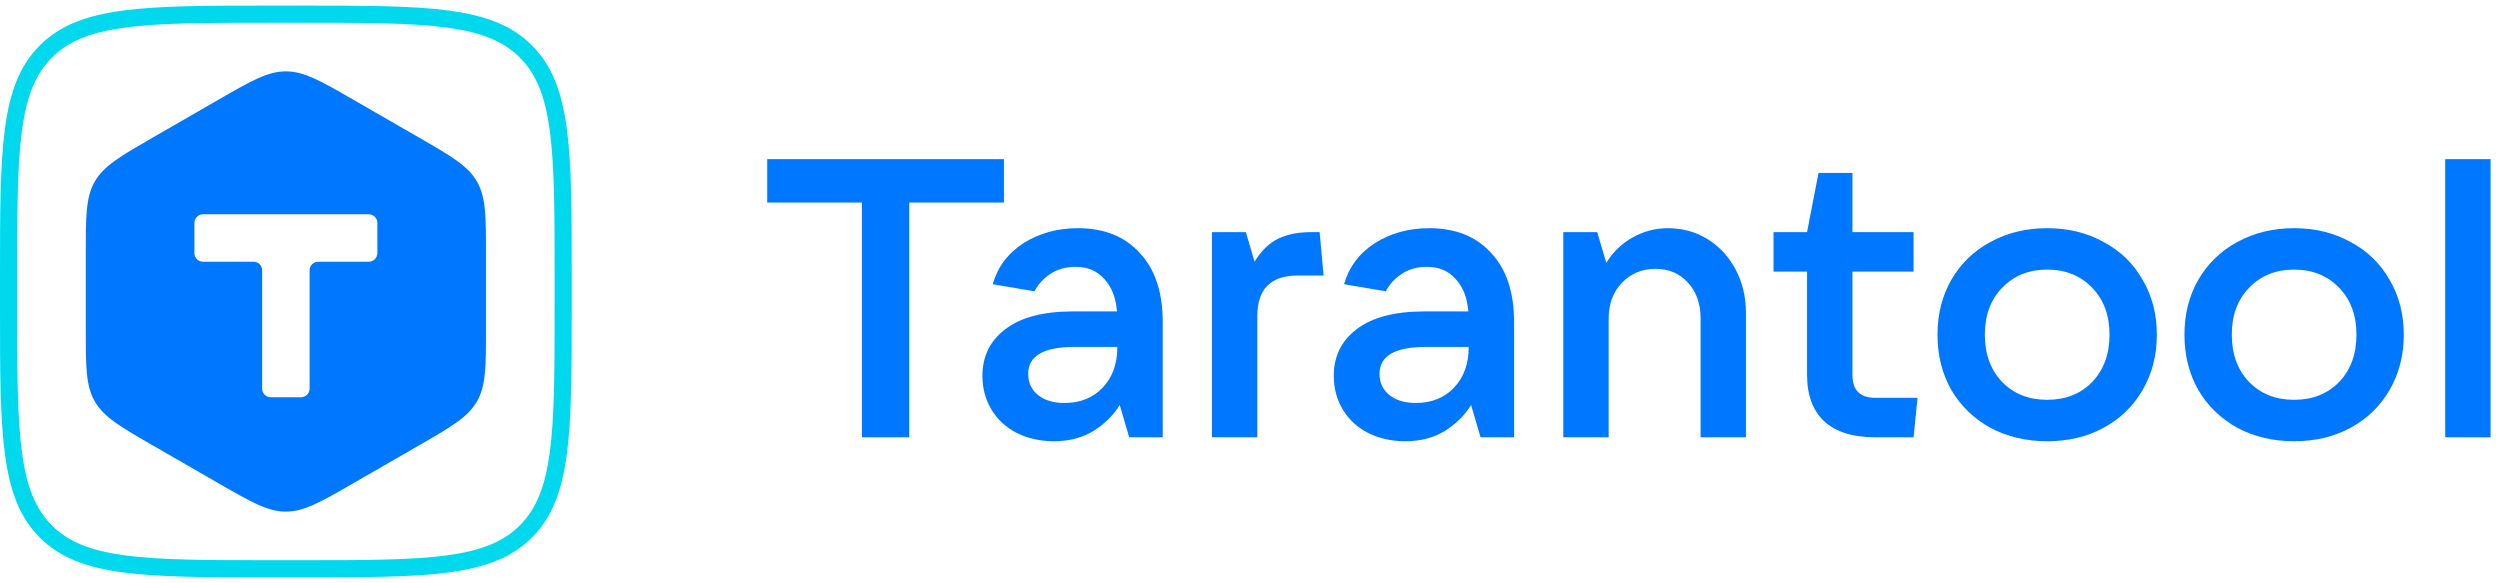
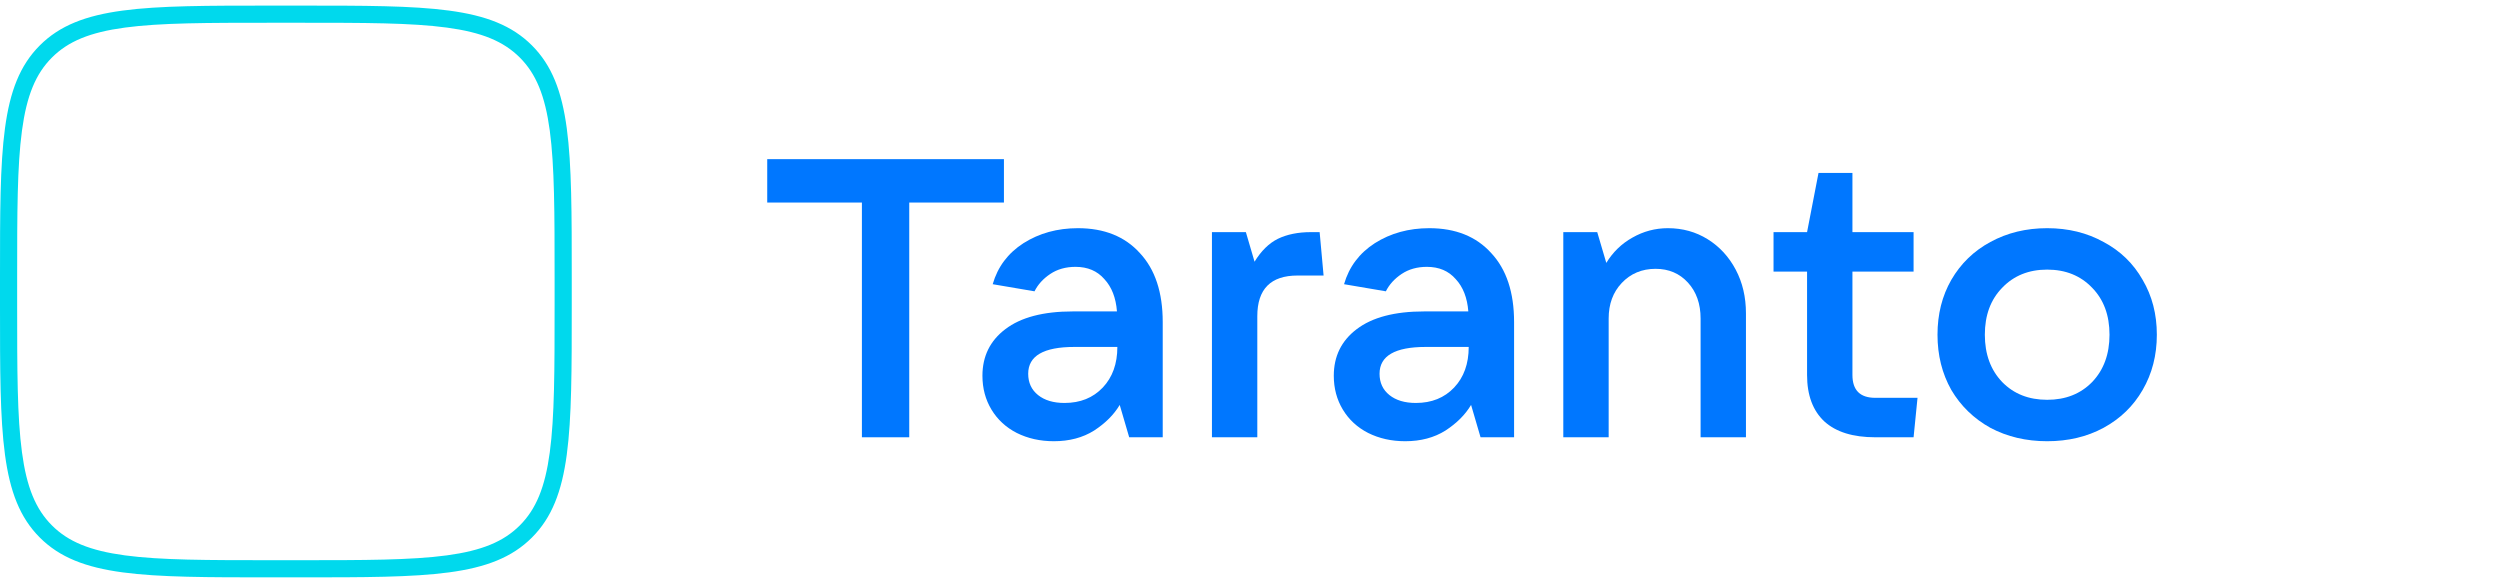
<svg xmlns="http://www.w3.org/2000/svg" width="223" height="52" viewBox="0 0 223 52" fill="none">
-   <path fill-rule="evenodd" clip-rule="evenodd" d="M19.438 8.922C22.396 7.217 23.876 6.365 25.5 6.365C27.124 6.365 28.604 7.217 31.562 8.922L37.288 12.221C40.246 13.926 41.726 14.778 42.538 16.183C43.35 17.587 43.35 19.291 43.35 22.701V29.299C43.35 32.709 43.35 34.413 42.538 35.818C41.726 37.221 40.246 38.074 37.288 39.779L31.562 43.078C28.604 44.783 27.124 45.635 25.5 45.635C23.876 45.635 22.396 44.783 19.438 43.078L13.712 39.779C10.754 38.074 9.274 37.221 8.462 35.818C7.65 34.413 7.65 32.709 7.65 29.299V22.701C7.65 19.291 7.65 17.587 8.462 16.183C9.274 14.778 10.754 13.926 13.712 12.221L19.438 8.922ZM18.105 19.115C17.683 19.115 17.34 19.457 17.34 19.88V22.581C17.34 23.004 17.683 23.346 18.105 23.346H22.619C23.042 23.346 23.384 23.689 23.384 24.111V34.67C23.384 35.093 23.727 35.435 24.149 35.435H26.851C27.273 35.435 27.616 35.093 27.616 34.67V24.111C27.616 23.689 27.958 23.346 28.381 23.346H32.895C33.318 23.346 33.66 23.004 33.66 22.581V19.88C33.66 19.457 33.318 19.115 32.895 19.115H18.105Z" fill="#0077FF" />
  <path fill-rule="evenodd" clip-rule="evenodd" d="M0 24.746C0 13.316 0 7.601 3.551 4.051C7.101 0.5 12.816 0.5 24.246 0.5H26.754C38.184 0.5 43.898 0.5 47.449 4.051C51 7.601 51 13.316 51 24.746V27.254C51 38.684 51 44.398 47.449 47.949C43.898 51.5 38.184 51.5 26.754 51.5H24.246C12.816 51.5 7.101 51.5 3.551 47.949C0 44.398 0 38.684 0 27.254V24.746ZM24.246 2.03H26.754C32.512 2.03 36.677 2.033 39.852 2.46C42.984 2.881 44.924 3.689 46.367 5.133C47.811 6.576 48.619 8.516 49.04 11.648C49.467 14.823 49.47 18.988 49.47 24.746V27.254C49.47 33.012 49.467 37.177 49.04 40.352C48.619 43.484 47.811 45.424 46.367 46.867C44.924 48.311 42.984 49.119 39.852 49.54C36.677 49.967 32.512 49.97 26.754 49.97H24.246C18.488 49.97 14.323 49.967 11.148 49.54C8.016 49.119 6.076 48.311 4.633 46.867C3.189 45.424 2.381 43.484 1.96 40.352C1.533 37.177 1.53 33.012 1.53 27.254V24.746C1.53 18.988 1.533 14.823 1.96 11.648C2.381 8.516 3.189 6.576 4.633 5.133C6.076 3.689 8.016 2.881 11.148 2.46C14.323 2.033 18.488 2.03 24.246 2.03Z" fill="#00D9ED" />
  <path d="M81.105 39.005H76.882V18.067H68.437V14.196H89.551V18.067H81.105V39.005Z" fill="#0077FF" />
  <path d="M96.149 20.354C98.495 20.354 100.337 21.093 101.674 22.571C103.035 24.026 103.715 26.078 103.715 28.73V39.005H100.724L99.879 36.119C99.363 36.987 98.601 37.75 97.592 38.407C96.583 39.04 95.387 39.357 94.003 39.357C92.783 39.357 91.68 39.111 90.695 38.618C89.733 38.125 88.982 37.433 88.443 36.542C87.903 35.65 87.633 34.641 87.633 33.515C87.633 31.779 88.314 30.395 89.674 29.363C91.058 28.307 93.064 27.779 95.692 27.779H99.633C99.539 26.559 99.164 25.598 98.507 24.894C97.874 24.166 97.017 23.803 95.938 23.803C95.07 23.803 94.319 24.014 93.686 24.436C93.052 24.859 92.583 25.375 92.278 25.985L88.548 25.351C88.994 23.803 89.909 22.583 91.293 21.692C92.701 20.8 94.319 20.354 96.149 20.354ZM94.953 35.944C96.36 35.944 97.498 35.486 98.366 34.571C99.234 33.656 99.668 32.448 99.668 30.947H95.833C93.088 30.947 91.715 31.744 91.715 33.339C91.715 34.137 92.009 34.77 92.595 35.24C93.182 35.709 93.968 35.944 94.953 35.944Z" fill="#0077FF" />
  <path d="M108.105 39.005V20.706H111.132L111.906 23.345C112.492 22.384 113.184 21.703 113.982 21.304C114.803 20.906 115.788 20.706 116.938 20.706H117.712L118.064 24.577H115.742C113.349 24.577 112.152 25.785 112.152 28.202V39.005H108.105Z" fill="#0077FF" />
  <path d="M127.49 20.354C129.836 20.354 131.678 21.093 133.015 22.571C134.376 24.026 135.056 26.078 135.056 28.73V39.005H132.065L131.22 36.119C130.704 36.987 129.942 37.75 128.933 38.407C127.924 39.04 126.728 39.357 125.344 39.357C124.124 39.357 123.021 39.111 122.036 38.618C121.074 38.125 120.323 37.433 119.784 36.542C119.244 35.65 118.974 34.641 118.974 33.515C118.974 31.779 119.655 30.395 121.015 29.363C122.4 28.307 124.405 27.779 127.033 27.779H130.974C130.88 26.559 130.505 25.598 129.848 24.894C129.215 24.166 128.358 23.803 127.279 23.803C126.411 23.803 125.66 24.014 125.027 24.436C124.394 24.859 123.924 25.375 123.619 25.985L119.889 25.351C120.335 23.803 121.25 22.583 122.634 21.692C124.042 20.8 125.66 20.354 127.49 20.354ZM126.294 35.944C127.701 35.944 128.839 35.486 129.707 34.571C130.575 33.656 131.009 32.448 131.009 30.947H127.174C124.429 30.947 123.056 31.744 123.056 33.339C123.056 34.137 123.35 34.77 123.936 35.24C124.523 35.709 125.309 35.944 126.294 35.944Z" fill="#0077FF" />
  <path d="M139.446 39.005V20.706H142.473L143.282 23.451C143.869 22.489 144.643 21.738 145.605 21.199C146.59 20.636 147.646 20.354 148.772 20.354C150.086 20.354 151.27 20.683 152.326 21.34C153.382 21.997 154.215 22.9 154.824 24.049C155.434 25.199 155.739 26.501 155.739 27.955V39.005H151.693V28.413C151.693 27.099 151.317 26.032 150.566 25.21C149.816 24.389 148.854 23.979 147.681 23.979C146.461 23.979 145.452 24.401 144.655 25.246C143.88 26.067 143.493 27.122 143.493 28.413V39.005H139.446Z" fill="#0077FF" />
  <path d="M171.043 35.486L170.691 39.005H167.278C165.284 39.005 163.771 38.536 162.738 37.597C161.706 36.636 161.19 35.251 161.19 33.445V24.225H158.199V20.706H161.19L162.211 15.428H165.237V20.706H170.691V24.225H165.237V33.445C165.237 34.806 165.917 35.486 167.278 35.486H171.043Z" fill="#0077FF" />
-   <path d="M182.608 39.357C180.731 39.357 179.042 38.958 177.54 38.16C176.062 37.339 174.901 36.213 174.056 34.782C173.235 33.328 172.825 31.686 172.825 29.856C172.825 28.026 173.235 26.395 174.056 24.964C174.901 23.51 176.062 22.384 177.54 21.586C179.042 20.765 180.731 20.354 182.608 20.354C184.484 20.354 186.162 20.765 187.64 21.586C189.141 22.384 190.302 23.51 191.124 24.964C191.968 26.395 192.39 28.026 192.39 29.856C192.39 31.686 191.968 33.328 191.124 34.782C190.302 36.213 189.141 37.339 187.64 38.16C186.162 38.958 184.484 39.357 182.608 39.357ZM182.608 35.662C184.25 35.662 185.587 35.134 186.619 34.078C187.651 32.999 188.168 31.592 188.168 29.856C188.168 28.12 187.651 26.724 186.619 25.668C185.587 24.589 184.25 24.049 182.608 24.049C180.965 24.049 179.628 24.589 178.596 25.668C177.564 26.724 177.048 28.12 177.048 29.856C177.048 31.592 177.564 32.999 178.596 34.078C179.628 35.134 180.965 35.662 182.608 35.662Z" fill="#0077FF" />
-   <path d="M204.636 39.357C202.759 39.357 201.07 38.958 199.568 38.16C198.09 37.339 196.929 36.213 196.084 34.782C195.263 33.328 194.853 31.686 194.853 29.856C194.853 28.026 195.263 26.395 196.084 24.964C196.929 23.51 198.09 22.384 199.568 21.586C201.07 20.765 202.759 20.354 204.636 20.354C206.512 20.354 208.19 20.765 209.668 21.586C211.169 22.384 212.331 23.51 213.152 24.964C213.996 26.395 214.418 28.026 214.418 29.856C214.418 31.686 213.996 33.328 213.152 34.782C212.331 36.213 211.169 37.339 209.668 38.16C208.19 38.958 206.512 39.357 204.636 39.357ZM204.636 35.662C206.278 35.662 207.615 35.134 208.647 34.078C209.68 32.999 210.196 31.592 210.196 29.856C210.196 28.12 209.68 26.724 208.647 25.668C207.615 24.589 206.278 24.049 204.636 24.049C202.993 24.049 201.656 24.589 200.624 25.668C199.592 26.724 199.076 28.12 199.076 29.856C199.076 31.592 199.592 32.999 200.624 34.078C201.656 35.134 202.993 35.662 204.636 35.662Z" fill="#0077FF" />
-   <path d="M222.159 39.005H218.113V14.196H222.159V39.005Z" fill="#0077FF" />
+   <path d="M182.608 39.357C180.731 39.357 179.042 38.958 177.54 38.16C176.062 37.339 174.901 36.213 174.056 34.782C173.235 33.328 172.825 31.686 172.825 29.856C172.825 28.026 173.235 26.395 174.056 24.964C174.901 23.51 176.062 22.384 177.54 21.586C179.042 20.765 180.731 20.354 182.608 20.354C184.484 20.354 186.162 20.765 187.64 21.586C189.141 22.384 190.302 23.51 191.124 24.964C191.968 26.395 192.39 28.026 192.39 29.856C192.39 31.686 191.968 33.328 191.124 34.782C190.302 36.213 189.141 37.339 187.64 38.16C186.162 38.958 184.484 39.357 182.608 39.357ZM182.608 35.662C184.25 35.662 185.587 35.134 186.619 34.078C187.651 32.999 188.168 31.592 188.168 29.856C188.168 28.12 187.651 26.724 186.619 25.668C185.587 24.589 184.25 24.049 182.608 24.049C180.965 24.049 179.628 24.589 178.596 25.668C177.564 26.724 177.048 28.12 177.048 29.856C177.048 31.592 177.564 32.999 178.596 34.078C179.628 35.134 180.965 35.662 182.608 35.662" fill="#0077FF" />
</svg>